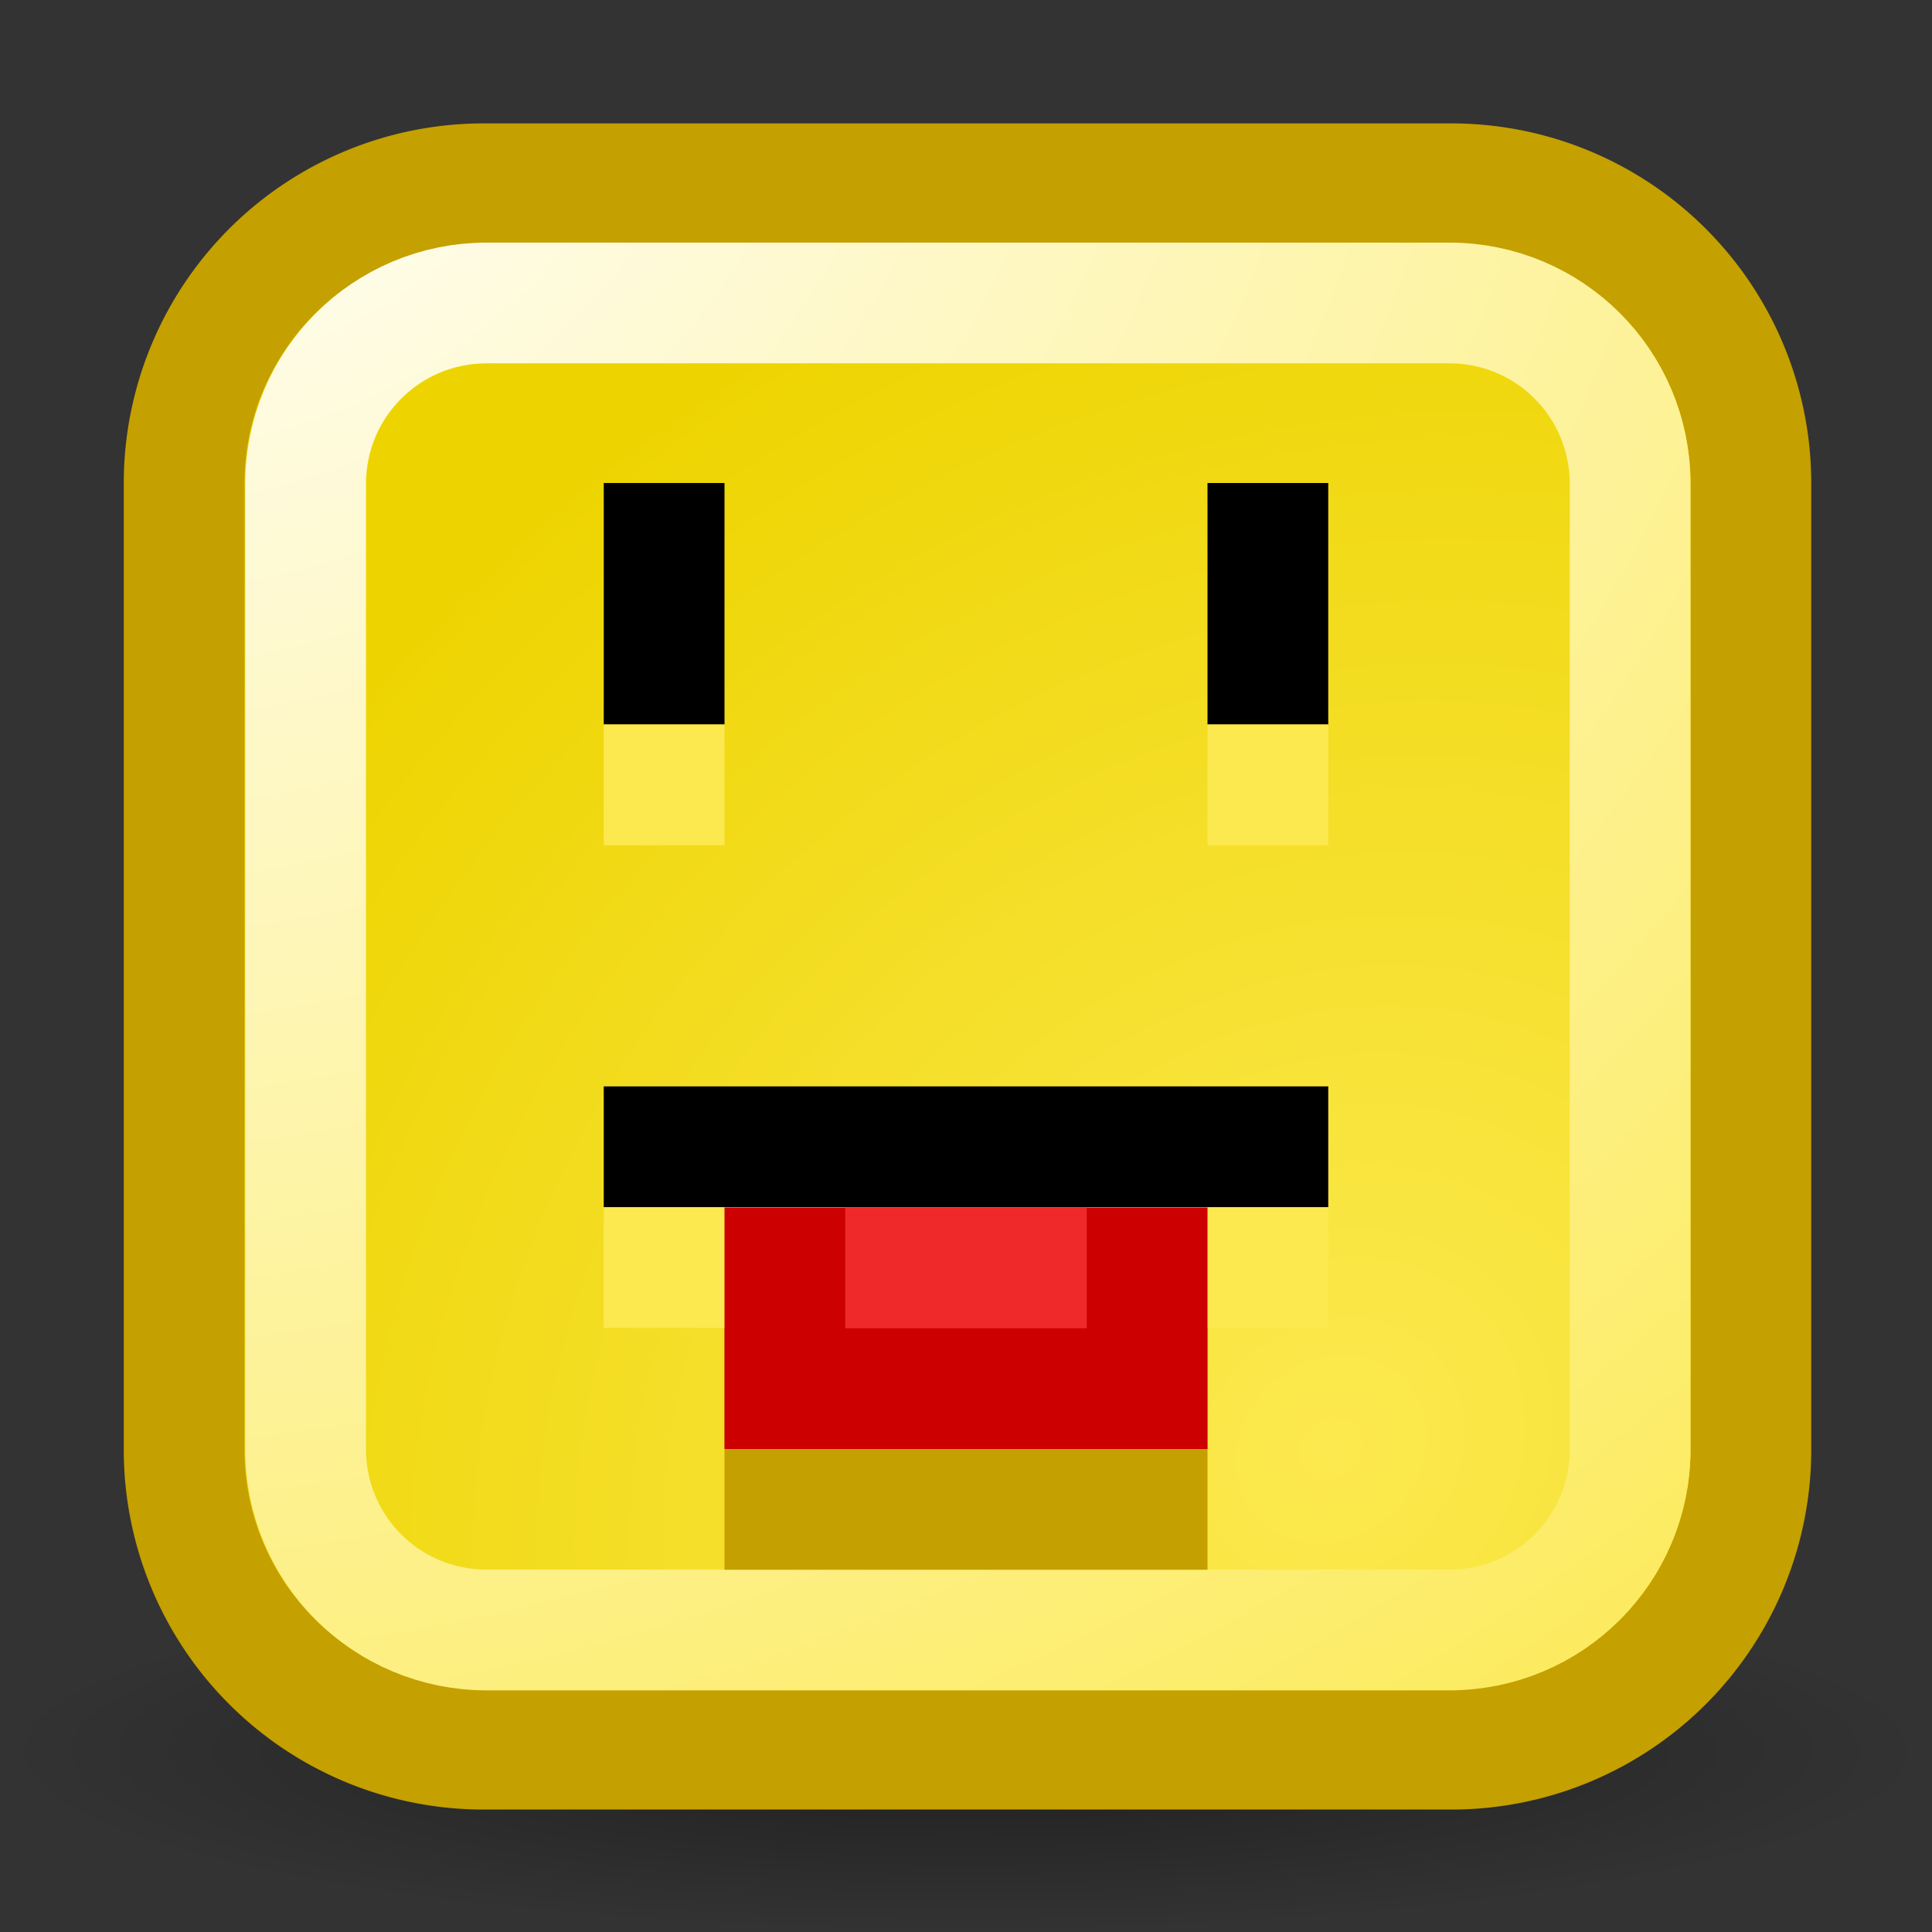
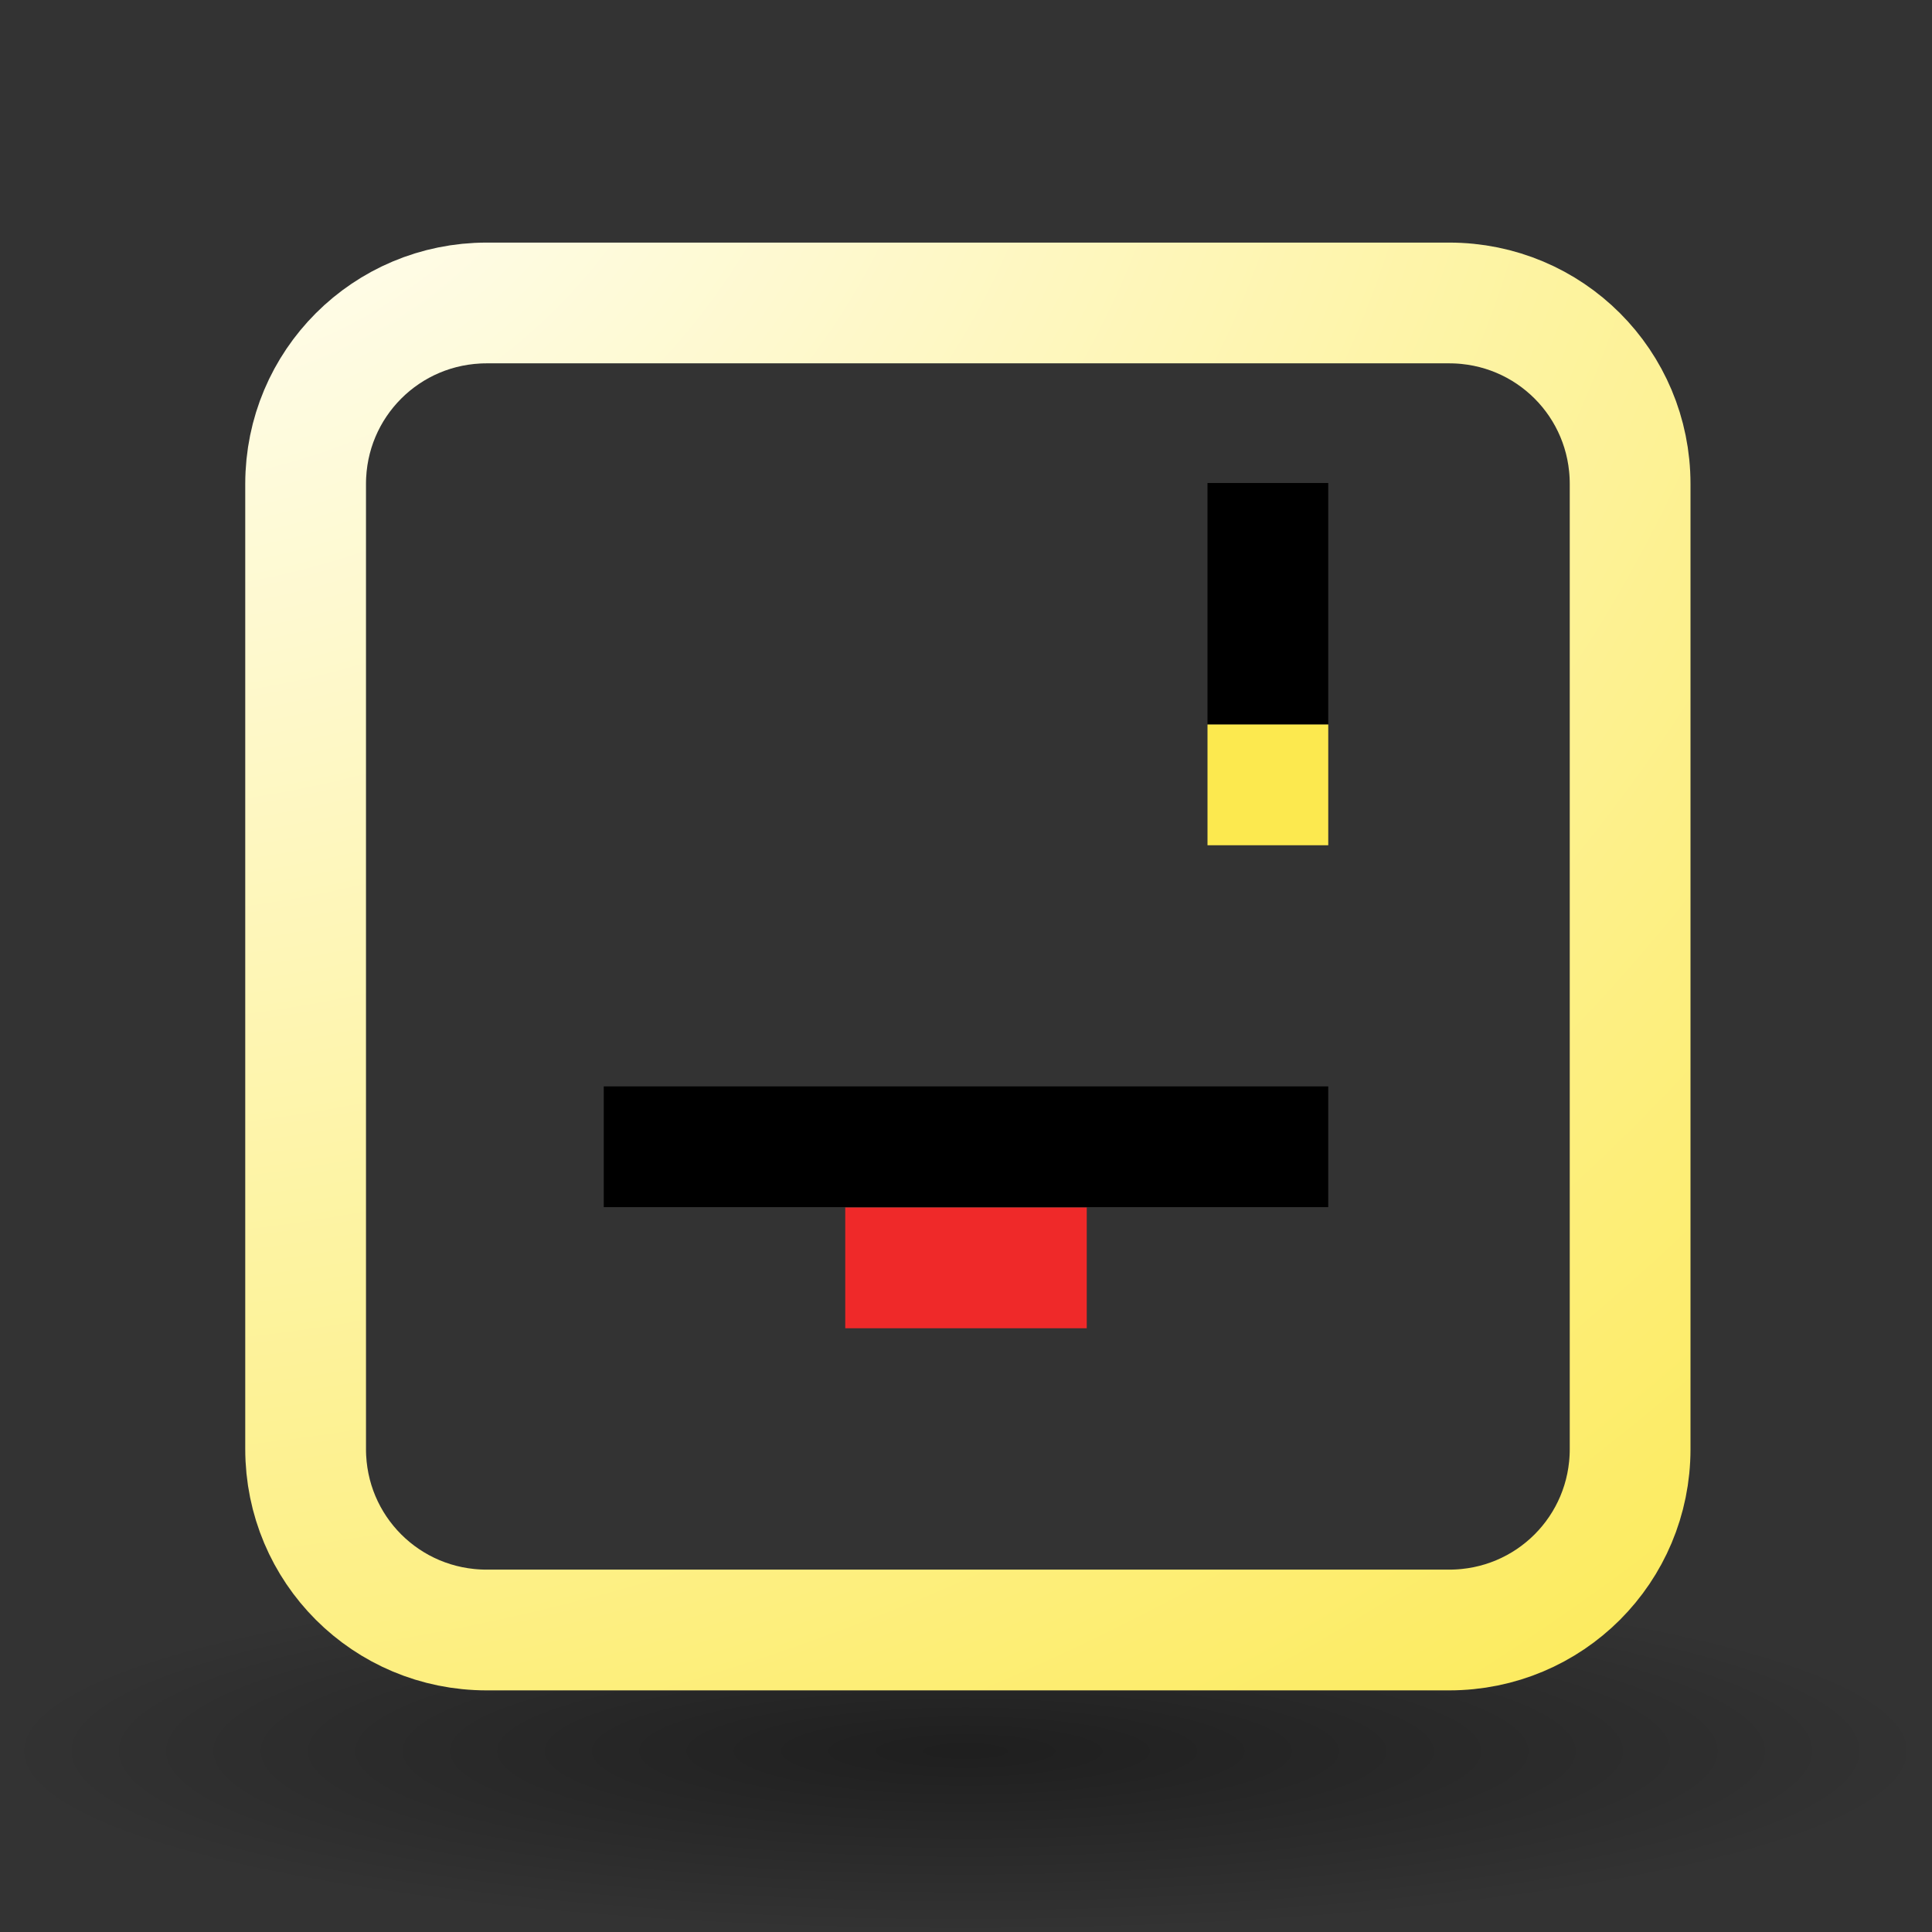
<svg xmlns="http://www.w3.org/2000/svg" viewBox="0 0 16 16" version="1.0">
  <rect x="0" y="0" width="16" height="16" fill="#333333" stroke="none" />
  <defs>
    <radialGradient id="a" gradientUnits="userSpaceOnUse" cy="8.298" cx="8.902" gradientTransform="matrix(1.06 0 0 .199 -1.44 12.85)" r="7.545">
      <stop offset="0" />
      <stop offset="1" stop-opacity="0" />
    </radialGradient>
    <radialGradient id="c" gradientUnits="userSpaceOnUse" cy="5.188" cx="1.685" gradientTransform="matrix(.693 3.175 -3.685 .804 19.201 -9.522)" r="5.984">
      <stop offset="0" stop-color="#fff" />
      <stop offset="1" stop-color="#fce94f" />
    </radialGradient>
    <radialGradient id="b" gradientUnits="userSpaceOnUse" cy="11.985" cx="11" gradientTransform="matrix(1.222 -1.147 1.009 1.071 -14.516 11.788)" r="6.974">
      <stop offset="0" stop-color="#fce94f" />
      <stop offset="1" stop-color="#edd400" />
    </radialGradient>
  </defs>
  <path d="M16 14.5c0 .828-3.584 1.5-8 1.5s-8-.672-8-1.5S3.584 13 8 13s8 .672 8 1.5z" opacity=".4" color="#000" fill-rule="evenodd" fill="url(#a)" />
-   <path d="M4.01 1.522h8.004A2.48 2.48 0 0114.5 4.008V12a2.48 2.48 0 01-2.486 2.486H4.01a2.48 2.48 0 01-2.485-2.486V4.008A2.48 2.48 0 014.01 1.522z" stroke="#c4a000" stroke-linecap="round" fill="url(#b)" />
  <path d="M4.03 2.509h7.971c.831 0 1.499.668 1.499 1.499V12c0 .831-.668 1.499-1.499 1.499h-7.97c-.831 0-1.5-.668-1.5-1.499V4.008c0-.83.669-1.499 1.5-1.499z" stroke="url(#c)" stroke-linecap="round" fill="none" />
  <path d="M10 4h1v2h-1V4z" />
  <path d="M10 6h1v1h-1V6z" fill="#fce94f" />
-   <path d="M6 4H5v2h1V4z" />
-   <path d="M6 6H5v1h1V6zM5 9.997h6v1H5v-1z" fill="#fce94f" />
-   <path d="M6 11h4v2H6v-2z" fill="#c4a000" />
  <path d="M5 8.997h6v1H5v-1z" />
-   <path d="M6 10h4v2H6v-2z" fill="#c00" />
  <path d="M7 10h2v1H7v-1z" fill="#ef2929" />
</svg>